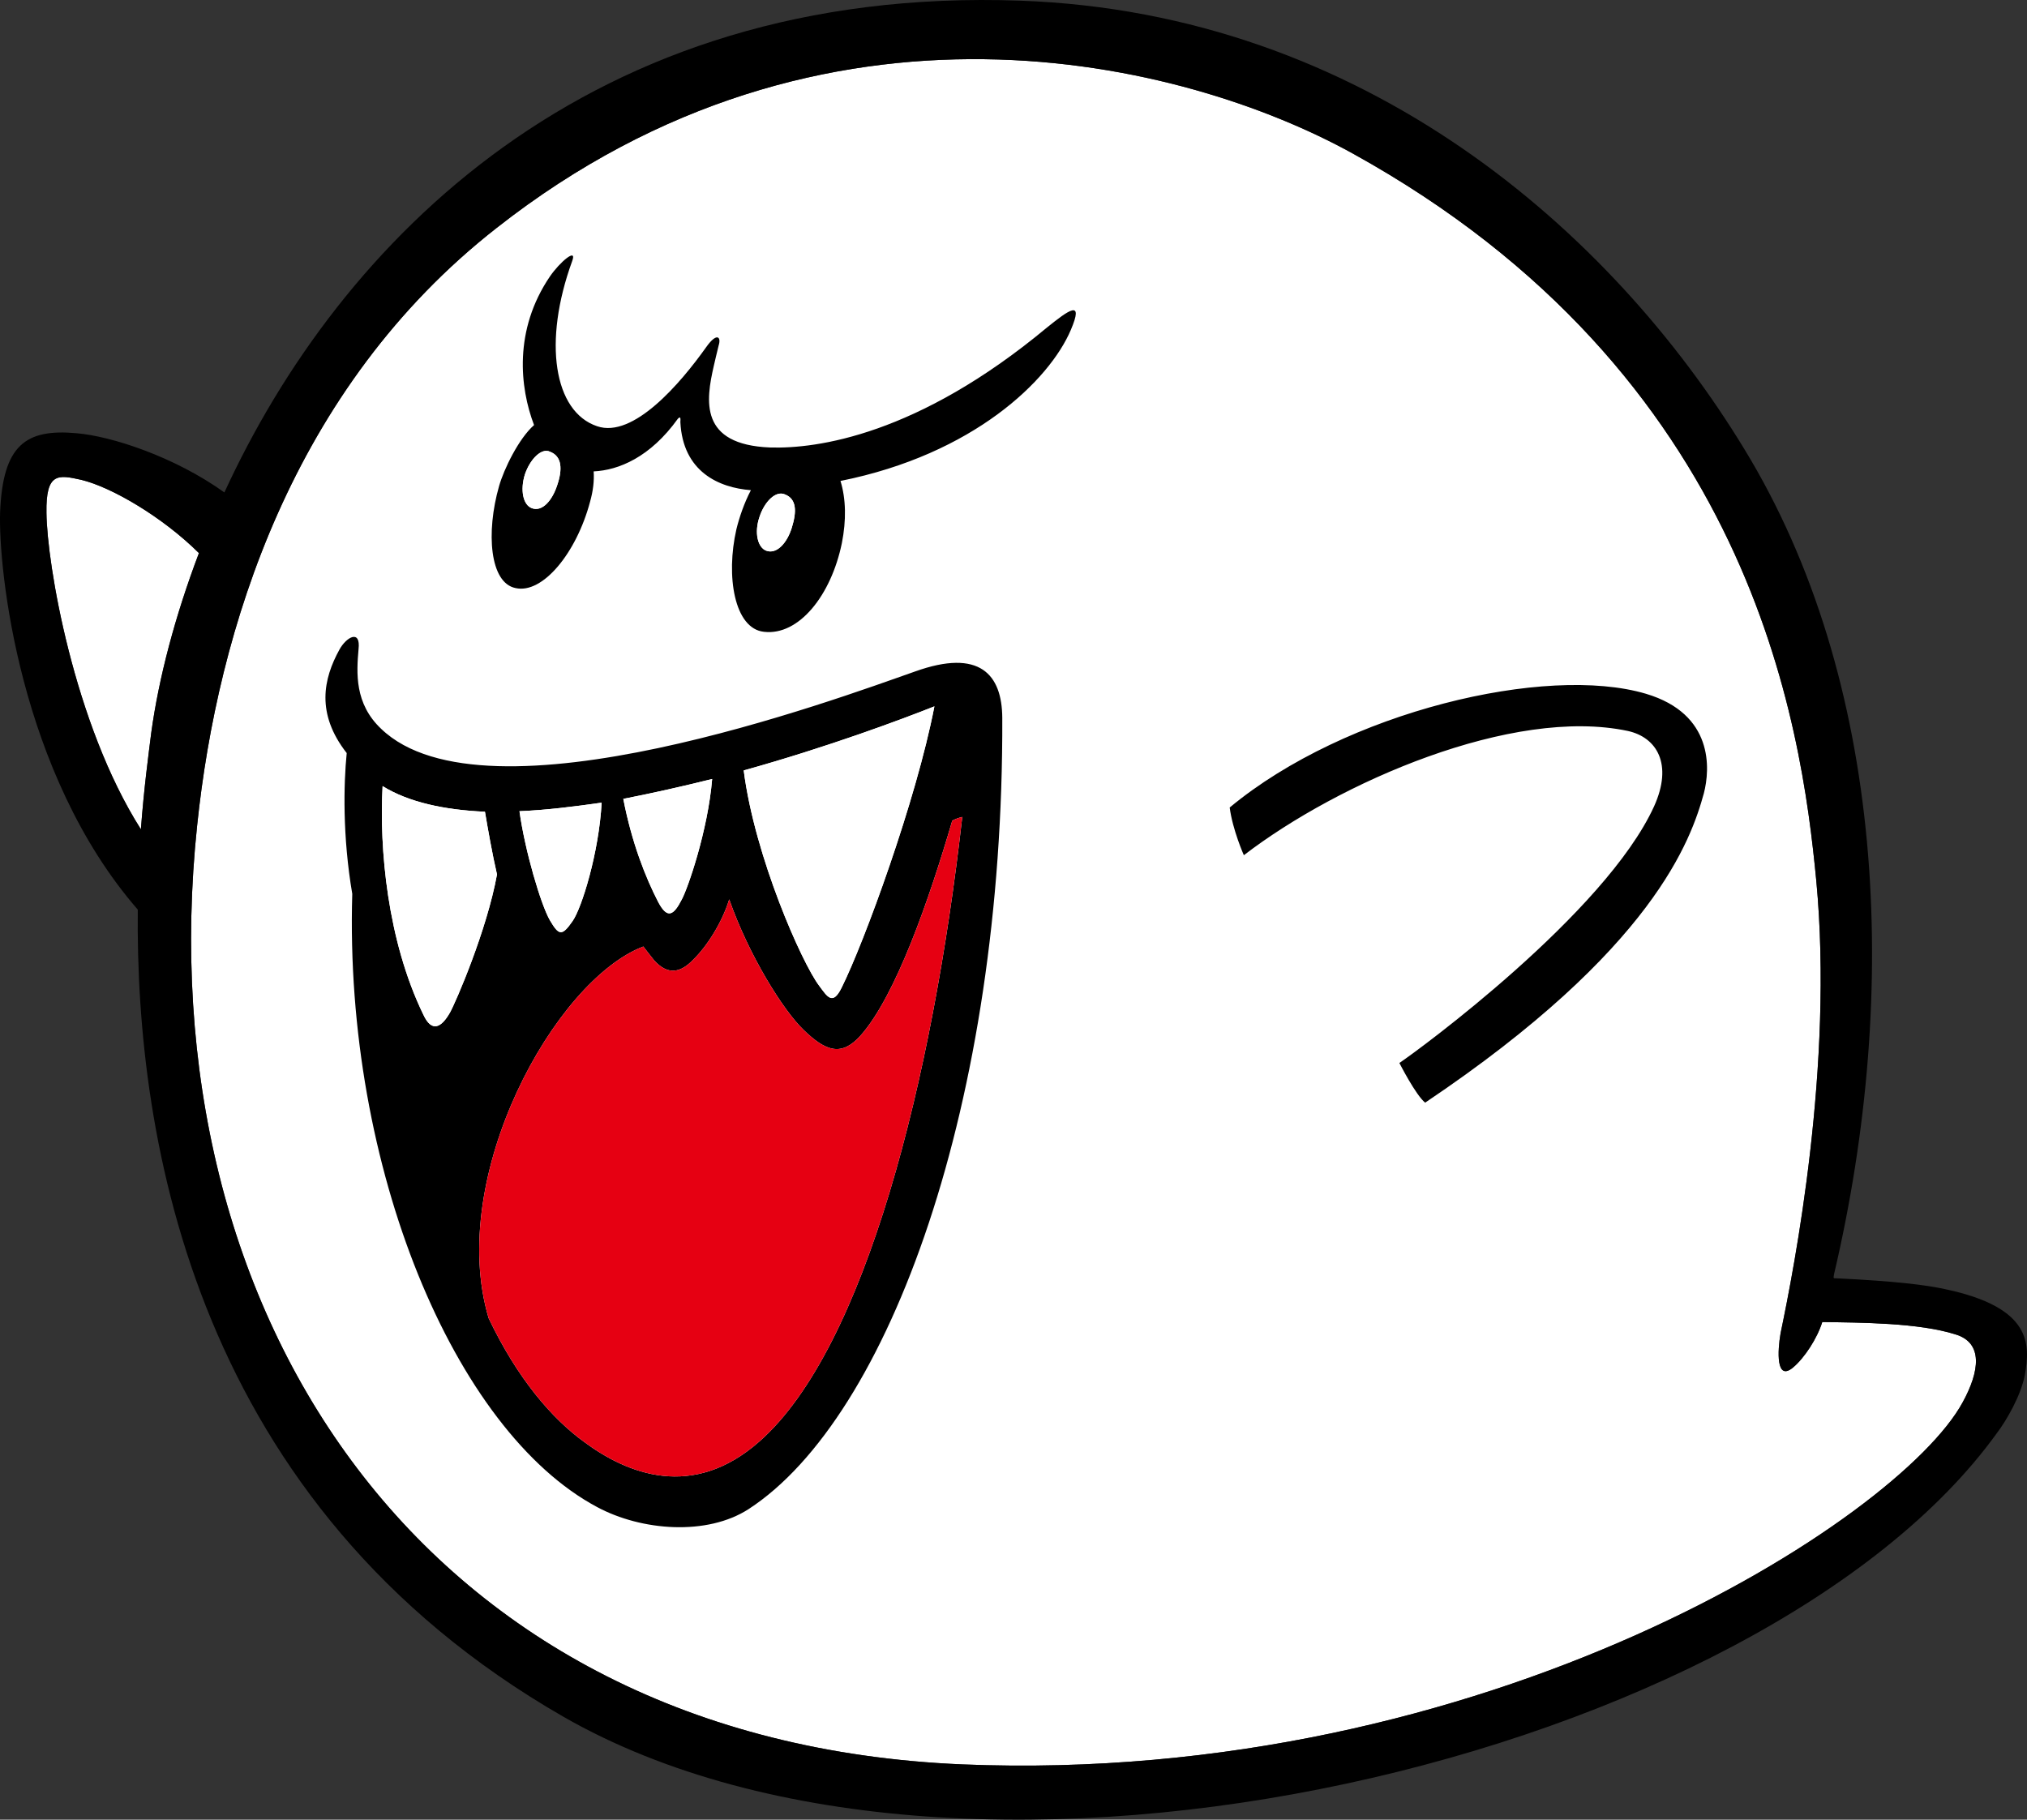
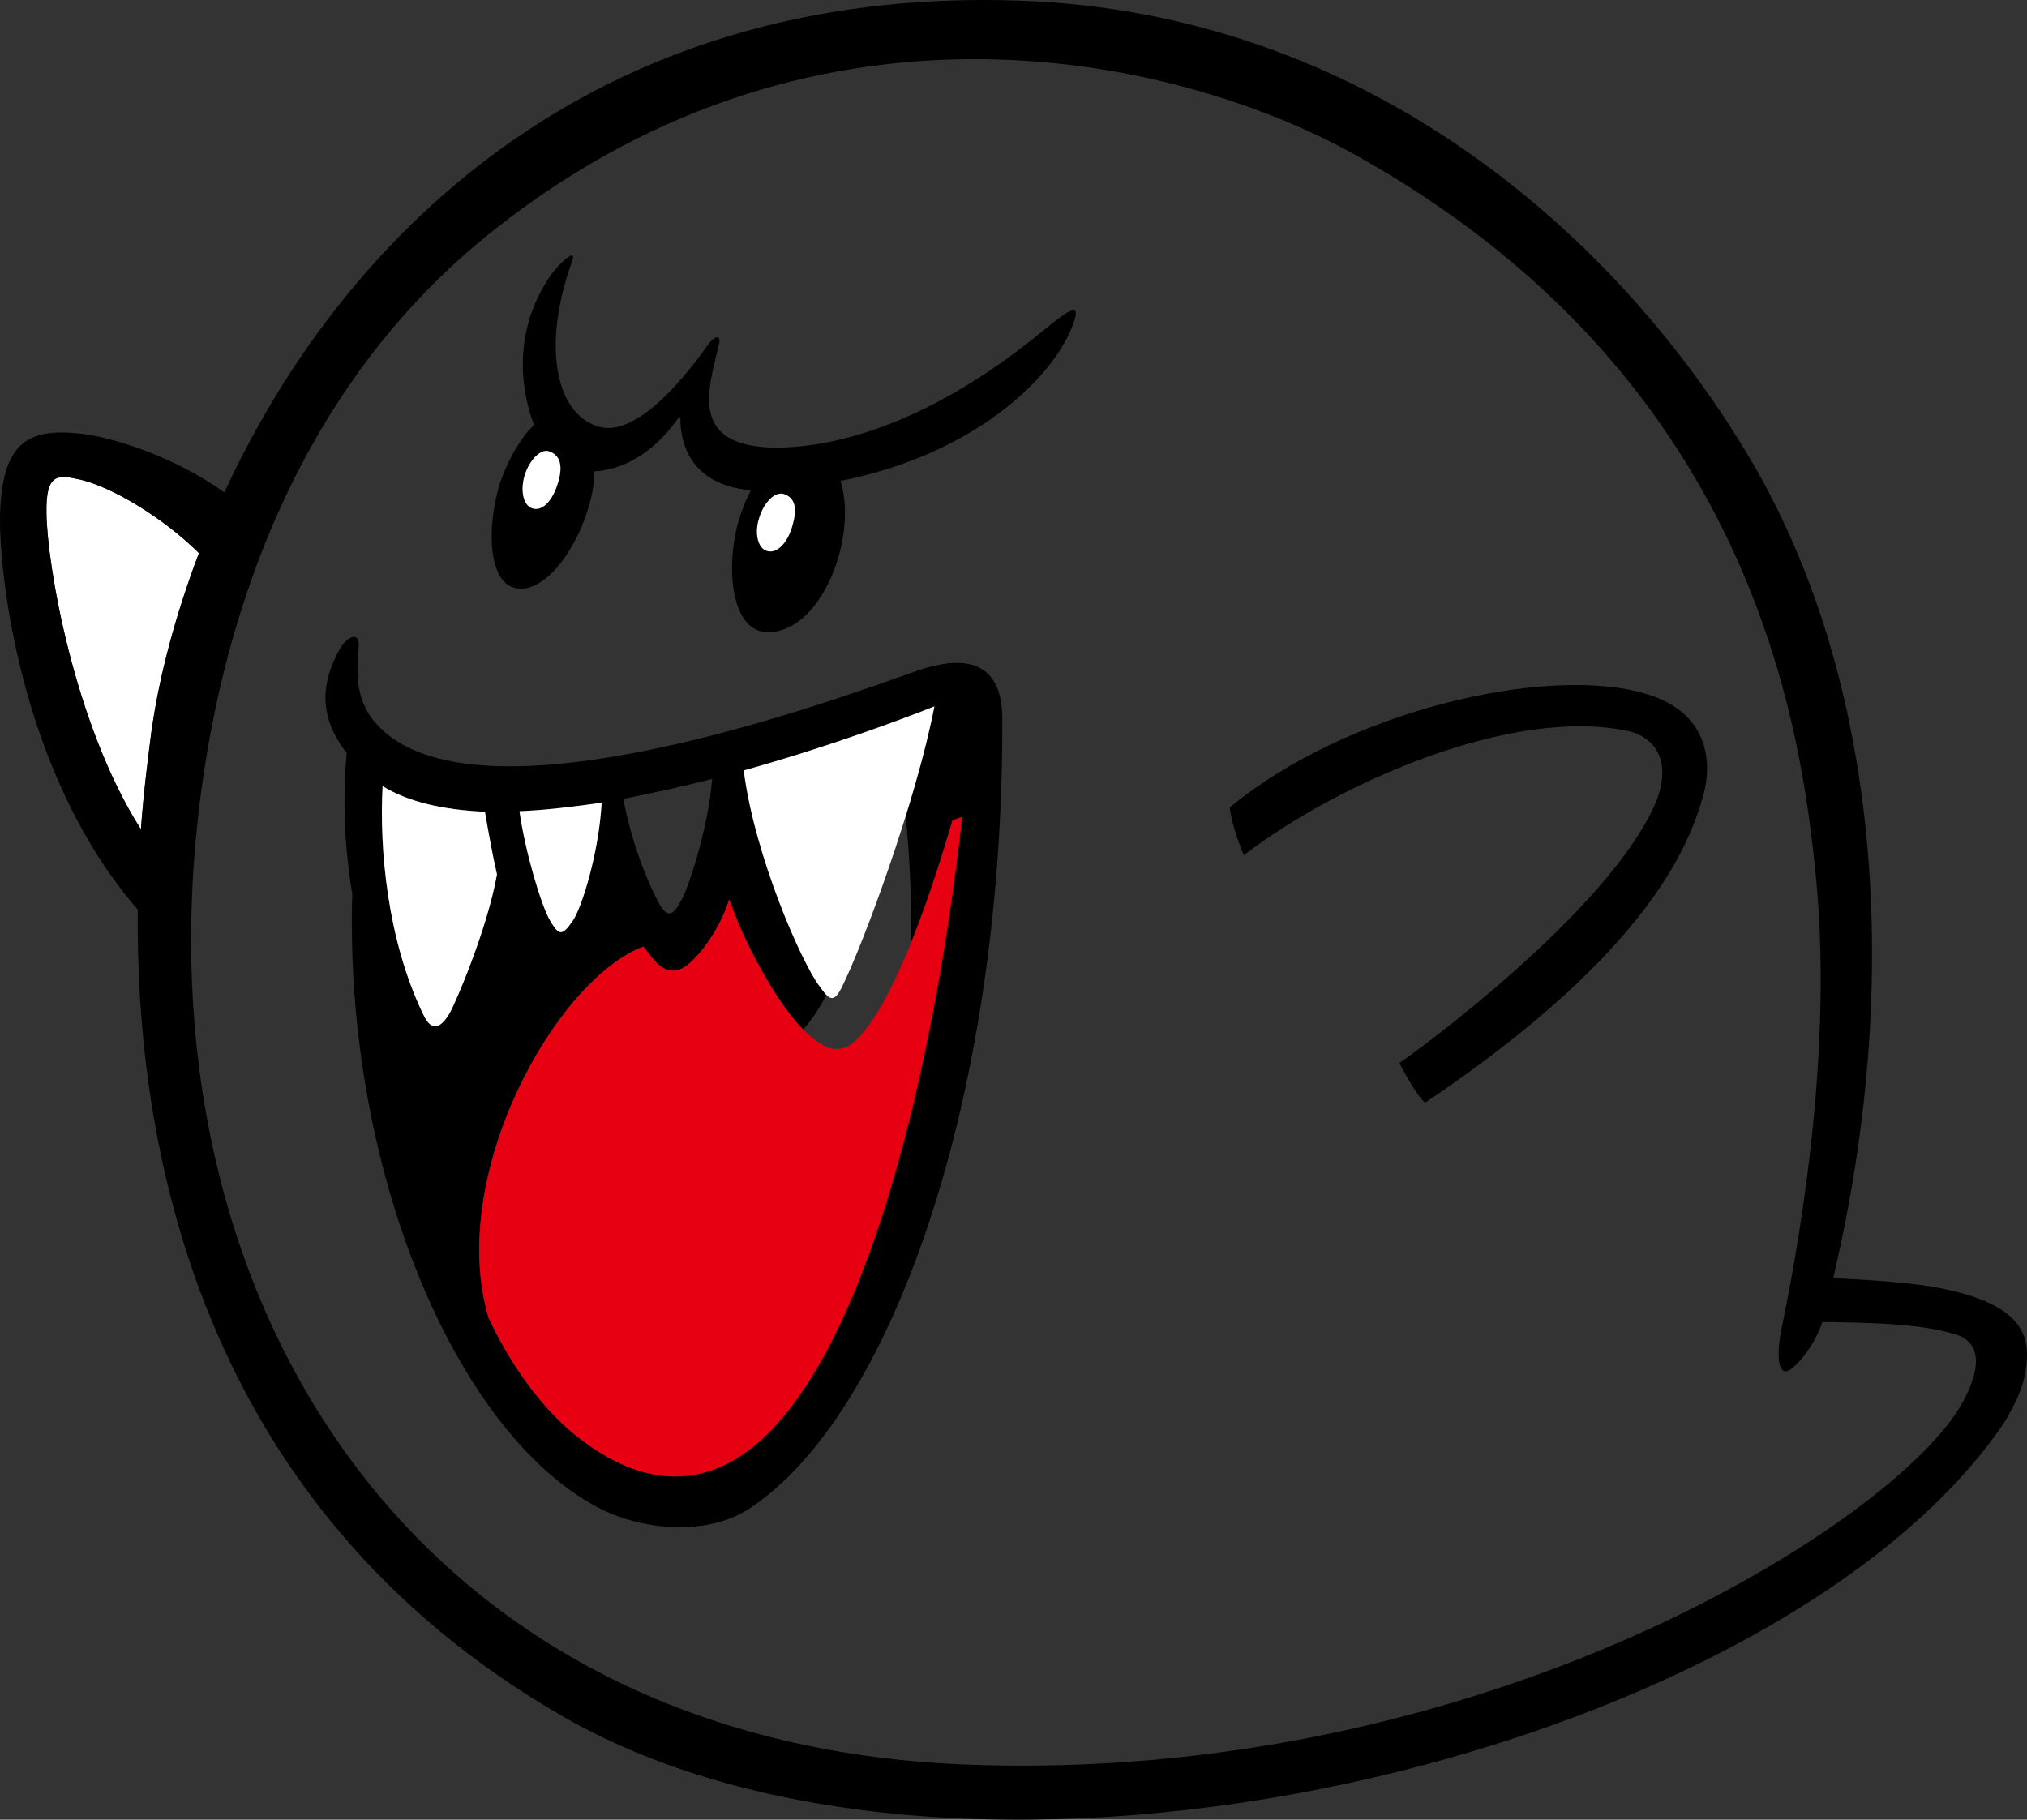
<svg xmlns="http://www.w3.org/2000/svg" version="1.1" id="Layer_1" x="0px" y="0px" width="1503.778px" height="1350.158px" viewBox="1964.061 3700.156 1503.778 1350.158" enable-background="new 1964.061 3700.156 1503.778 1350.158" xml:space="preserve">
  <rect x="1964.061" y="3700.156" width="1503.778" height="1350.158" fill="#333333" stroke="none" />
  <g>
    <path fill="#FFFFFF" d="M2068.593,4315.486c-49.97-78.627-69.69-197.3-70.069-234.816c-0.512-30.229,8.83-28.236,25.762-24.514   c22.531,5.432,60.313,27.51,87.357,54.375c-17.77,46.913-29.788,92.643-35.388,133.42   C2074.19,4260.396,2070.851,4285.186,2068.593,4315.486" />
-     <path fill="#FFFFFF" d="M3419.98,4740.888c-47.173,86.193-352.248,284.433-742.13,268.401   c-401.432-17.021-605.487-335.567-567.538-696.642c15.117-144.974,70.353-324.515,222.129-443.33   c243.263-191.128,510.13-124.383,635.077-55.333c296.271,163.761,332.864,423.153,344.011,539.75   c12.925,137.047-16.139,285.993-26.496,335.658c-2.281,13.061-3.478,36.058,9.258,25.403c8.491-7.105,17.892-21.58,21.669-33.716   c28.788,0.4,71.604,0.525,98.804,9.158C3435.383,4696.423,3432.887,4717.47,3419.98,4740.888" />
-     <path d="M2642.864,4198.398c-57.903,20.3-318.386,117.107-396.046,42.515c-19.809-18.703-18.275-41.582-16.77-58.984   c1.751-15.104-9.039-9.201-14.187,0.239c-11.865,21.606-17.565,47.338,5.415,76.747c-2.291,22.967-3.155,61.843,4.12,104.457   c-6.025,202.931,75.676,398.464,181.653,454.983c32.99,17.734,81.603,21.49,112.489,1.439   c104.32-67.927,189.149-302.056,188.085-587.108C2707.39,4200.73,2691.039,4181.098,2642.864,4198.398 M2657.267,4224.266   c-13.544,70.081-52.279,175.496-68.768,208.579c-6.703,13.643-10.507,7.102-16.852-1.475   c-12.634-16.78-47.619-95.328-55.841-159.572C2578.937,4254.191,2633.422,4233.731,2657.267,4224.266 M2492.388,4278.15   c-3.126,38.039-18.043,81.222-22.563,89.447c-5.982,11.694-10.592,14.745-17.386,1.959c-9.394-18.136-19.625-43.898-25.969-76.655   C2448.401,4288.574,2470.579,4283.606,2492.388,4278.15 M2410.403,4295.716c-2.003,37.004-14.799,78.413-21.636,87.971   c-7.875,11.361-10.135,10.522-16.77-0.735c-6.677-11.624-18.392-51.144-22.56-80.902   C2368.97,4301.24,2389.706,4298.676,2410.403,4295.716 M2278.091,4452.914c-26.687-54.974-32.725-123.152-30.191-169.476   c19.218,11.896,45.649,17.668,75.934,19.002c2.176,12.896,5.413,31.322,8.928,46.54c-7.532,41.545-30.614,94.883-34.888,102.474   C2291.52,4462.64,2284.375,4466.596,2278.091,4452.914 M2527.519,4769.626c-49.61,43.869-98.13,24.058-129.893,0.55   c-23.979-17.327-49.618-46.986-71.044-91.923c-31.366-105.077,49.034-250.738,114.749-275.803c2.71,3.56,5.575,7.201,8.082,10.322   c10.013,11.036,19.405,9.404,28.981-0.61c10.058-9.833,21.294-27.274,26.653-44.697c14.787,42.125,40.176,82.311,54.866,96.545   c16.936,16.549,28.449,20.08,42.389,4.724c26.311-29.434,51.337-101.849,68.212-159.684c2.489-1.287,5.009-2.173,7.427-2.749   C2656.009,4500.758,2606.188,4700.25,2527.519,4769.626 M3185.158,4214.92c-73.928-21.938-222.781,12.969-308.811,84.381   c2.11,16.538,10.497,35.402,10.497,35.402c70.448-54.109,199.371-110.325,284.789-92.209c21.522,4.691,33.744,24.604,19.534,55.977   c-36.172,79.266-174.832,180.971-188.945,190.386c0,0,12.186,23.939,19.123,29.435c169.758-113.96,197.367-195.323,206.771-229.559   C3232.802,4270.682,3235.469,4229.902,3185.158,4214.92 M3407.416,4656.745c-14.725-3.268-38.057-6.056-79.991-8.062   c-2.978-0.367-3.445,0.921-2.792-2.853c49.632-211.317,37.667-441.786-66.359-612.252   c-98.269-161.737-282.169-323.736-537.041-332.916c-320.809-11.645-505.491,179.585-590.702,364.868   c-37.043-26.567-83.803-41.722-109.545-43.925c-38.083-3.508-54.8,8.972-56.835,58.406   c-1.457,41.952,14.16,193.922,102.128,295.052c-1.759,171.164,42.39,441.789,315.839,598.908   c302.582,173.407,890.746,29.245,1063.345-210.436c7.18-9.437,17.83-27.817,20.787-43.205   C3470.158,4697.958,3471.95,4670.412,3407.416,4656.745 M2068.593,4315.486c-49.97-78.627-69.69-197.3-70.069-234.816   c-0.512-30.229,8.83-28.236,25.762-24.514c22.531,5.432,60.313,27.51,87.357,54.375c-17.77,46.913-29.788,92.643-35.388,133.42   C2074.19,4260.396,2070.851,4285.186,2068.593,4315.486 M3419.98,4740.888c-47.173,86.193-352.248,284.433-742.13,268.401   c-401.432-17.021-605.487-335.567-567.538-696.642c15.117-144.974,70.353-324.515,222.129-443.33   c243.263-191.128,510.13-124.383,635.077-55.333c296.271,163.761,332.864,423.153,344.011,539.75   c12.925,137.047-16.139,285.993-26.496,335.658c-2.281,13.061-3.478,36.058,9.258,25.403c8.491-7.105,17.892-21.58,21.669-33.716   c28.788,0.4,71.604,0.525,98.804,9.158C3435.383,4696.423,3432.887,4717.47,3419.98,4740.888 M2740.834,3943.129   c-96.191,80.086-170.974,90.088-205.39,89.051c-52.91-2.051-47.679-34.915-41.826-60.586c0.634-2.692,2.737-11.816,3.604-15.152   c2.069-6.562-1.521-9.714-9.276,1.32c-19.164,26.96-54.113,67.87-80.918,58.639c-32.082-10.792-40.349-62.571-18.452-122.601   c3.822-10.307-9.322,0.938-16.529,11.467c-27.03,39.792-22.371,82.537-11.781,110.28c-11.423,10.063-22.395,32.733-25.966,45.323   c-9.843,34.446-6.86,71.829,12.249,75.62c20.112,4.536,45.21-26.094,55.287-64.115c2.225-7.973,3.123-15.331,2.653-22.456   c18.45-0.853,41.977-10.459,62.491-39.103c2.094-2.173,2.014,0.009,1.823,2.495c1.858,36.961,28.638,48.719,52.328,50.549   c-4.993,9.502-8.617,20.249-10.754,28.991c-7.957,34.777-1.547,73.795,20.496,76.1c25.816,2.986,49.752-26.966,57.733-65.766   c3.396-17.066,3.058-32.943-1.012-46.181c98.743-19.784,155.035-74.741,170.901-112.089   C2768.337,3921.827,2757.032,3930.092,2740.834,3943.129 M2377.47,4060.043c-3.692,11.441-11.099,20.044-18.829,17.178   c-6.605-2.446-8.736-13.491-5.193-25.002c3.974-11.706,12.501-19.891,18.55-16.933   C2381.015,4038.63,2381.449,4048.328,2377.47,4060.043 M2551.5,4091.615c-3.538,11.515-11.266,20.001-18.996,17.138   c-6.278-2.329-9.008-13.246-5.031-24.946c3.697-11.457,12.068-19.707,18.707-16.877   C2555.199,4070.273,2555.154,4079.776,2551.5,4091.615" />
+     <path d="M2642.864,4198.398c-57.903,20.3-318.386,117.107-396.046,42.515c-19.809-18.703-18.275-41.582-16.77-58.984   c1.751-15.104-9.039-9.201-14.187,0.239c-11.865,21.606-17.565,47.338,5.415,76.747c-2.291,22.967-3.155,61.843,4.12,104.457   c-6.025,202.931,75.676,398.464,181.653,454.983c32.99,17.734,81.603,21.49,112.489,1.439   c104.32-67.927,189.149-302.056,188.085-587.108C2707.39,4200.73,2691.039,4181.098,2642.864,4198.398 M2657.267,4224.266   c-13.544,70.081-52.279,175.496-68.768,208.579c-6.703,13.643-10.507,7.102-16.852-1.475   c-12.634-16.78-47.619-95.328-55.841-159.572C2578.937,4254.191,2633.422,4233.731,2657.267,4224.266 M2492.388,4278.15   c-3.126,38.039-18.043,81.222-22.563,89.447c-5.982,11.694-10.592,14.745-17.386,1.959c-9.394-18.136-19.625-43.898-25.969-76.655   C2448.401,4288.574,2470.579,4283.606,2492.388,4278.15 M2410.403,4295.716c-2.003,37.004-14.799,78.413-21.636,87.971   c-7.875,11.361-10.135,10.522-16.77-0.735c-6.677-11.624-18.392-51.144-22.56-80.902   C2368.97,4301.24,2389.706,4298.676,2410.403,4295.716 M2278.091,4452.914c-26.687-54.974-32.725-123.152-30.191-169.476   c19.218,11.896,45.649,17.668,75.934,19.002c2.176,12.896,5.413,31.322,8.928,46.54c-7.532,41.545-30.614,94.883-34.888,102.474   C2291.52,4462.64,2284.375,4466.596,2278.091,4452.914 M2527.519,4769.626c-49.61,43.869-98.13,24.058-129.893,0.55   c-23.979-17.327-49.618-46.986-71.044-91.923c-31.366-105.077,49.034-250.738,114.749-275.803c2.71,3.56,5.575,7.201,8.082,10.322   c10.013,11.036,19.405,9.404,28.981-0.61c10.058-9.833,21.294-27.274,26.653-44.697c14.787,42.125,40.176,82.311,54.866,96.545   c26.311-29.434,51.337-101.849,68.212-159.684c2.489-1.287,5.009-2.173,7.427-2.749   C2656.009,4500.758,2606.188,4700.25,2527.519,4769.626 M3185.158,4214.92c-73.928-21.938-222.781,12.969-308.811,84.381   c2.11,16.538,10.497,35.402,10.497,35.402c70.448-54.109,199.371-110.325,284.789-92.209c21.522,4.691,33.744,24.604,19.534,55.977   c-36.172,79.266-174.832,180.971-188.945,190.386c0,0,12.186,23.939,19.123,29.435c169.758-113.96,197.367-195.323,206.771-229.559   C3232.802,4270.682,3235.469,4229.902,3185.158,4214.92 M3407.416,4656.745c-14.725-3.268-38.057-6.056-79.991-8.062   c-2.978-0.367-3.445,0.921-2.792-2.853c49.632-211.317,37.667-441.786-66.359-612.252   c-98.269-161.737-282.169-323.736-537.041-332.916c-320.809-11.645-505.491,179.585-590.702,364.868   c-37.043-26.567-83.803-41.722-109.545-43.925c-38.083-3.508-54.8,8.972-56.835,58.406   c-1.457,41.952,14.16,193.922,102.128,295.052c-1.759,171.164,42.39,441.789,315.839,598.908   c302.582,173.407,890.746,29.245,1063.345-210.436c7.18-9.437,17.83-27.817,20.787-43.205   C3470.158,4697.958,3471.95,4670.412,3407.416,4656.745 M2068.593,4315.486c-49.97-78.627-69.69-197.3-70.069-234.816   c-0.512-30.229,8.83-28.236,25.762-24.514c22.531,5.432,60.313,27.51,87.357,54.375c-17.77,46.913-29.788,92.643-35.388,133.42   C2074.19,4260.396,2070.851,4285.186,2068.593,4315.486 M3419.98,4740.888c-47.173,86.193-352.248,284.433-742.13,268.401   c-401.432-17.021-605.487-335.567-567.538-696.642c15.117-144.974,70.353-324.515,222.129-443.33   c243.263-191.128,510.13-124.383,635.077-55.333c296.271,163.761,332.864,423.153,344.011,539.75   c12.925,137.047-16.139,285.993-26.496,335.658c-2.281,13.061-3.478,36.058,9.258,25.403c8.491-7.105,17.892-21.58,21.669-33.716   c28.788,0.4,71.604,0.525,98.804,9.158C3435.383,4696.423,3432.887,4717.47,3419.98,4740.888 M2740.834,3943.129   c-96.191,80.086-170.974,90.088-205.39,89.051c-52.91-2.051-47.679-34.915-41.826-60.586c0.634-2.692,2.737-11.816,3.604-15.152   c2.069-6.562-1.521-9.714-9.276,1.32c-19.164,26.96-54.113,67.87-80.918,58.639c-32.082-10.792-40.349-62.571-18.452-122.601   c3.822-10.307-9.322,0.938-16.529,11.467c-27.03,39.792-22.371,82.537-11.781,110.28c-11.423,10.063-22.395,32.733-25.966,45.323   c-9.843,34.446-6.86,71.829,12.249,75.62c20.112,4.536,45.21-26.094,55.287-64.115c2.225-7.973,3.123-15.331,2.653-22.456   c18.45-0.853,41.977-10.459,62.491-39.103c2.094-2.173,2.014,0.009,1.823,2.495c1.858,36.961,28.638,48.719,52.328,50.549   c-4.993,9.502-8.617,20.249-10.754,28.991c-7.957,34.777-1.547,73.795,20.496,76.1c25.816,2.986,49.752-26.966,57.733-65.766   c3.396-17.066,3.058-32.943-1.012-46.181c98.743-19.784,155.035-74.741,170.901-112.089   C2768.337,3921.827,2757.032,3930.092,2740.834,3943.129 M2377.47,4060.043c-3.692,11.441-11.099,20.044-18.829,17.178   c-6.605-2.446-8.736-13.491-5.193-25.002c3.974-11.706,12.501-19.891,18.55-16.933   C2381.015,4038.63,2381.449,4048.328,2377.47,4060.043 M2551.5,4091.615c-3.538,11.515-11.266,20.001-18.996,17.138   c-6.278-2.329-9.008-13.246-5.031-24.946c3.697-11.457,12.068-19.707,18.707-16.877   C2555.199,4070.273,2555.154,4079.776,2551.5,4091.615" />
    <path fill="#FFFFFF" d="M2657.267,4224.266c-13.544,70.081-52.279,175.496-68.768,208.579c-6.703,13.643-10.507,7.102-16.852-1.475   c-12.634-16.78-47.619-95.328-55.841-159.572C2578.937,4254.191,2633.422,4233.731,2657.267,4224.266" />
-     <path fill="#FFFFFF" d="M2492.388,4278.15c-3.126,38.039-18.043,81.222-22.563,89.447c-5.982,11.694-10.592,14.745-17.386,1.959   c-9.394-18.136-19.625-43.898-25.969-76.655C2448.401,4288.574,2470.579,4283.606,2492.388,4278.15" />
    <path fill="#FFFFFF" d="M2410.403,4295.716c-2.003,37.004-14.799,78.413-21.636,87.971c-7.875,11.361-10.135,10.522-16.77-0.735   c-6.677-11.624-18.392-51.144-22.56-80.902C2368.97,4301.24,2389.706,4298.676,2410.403,4295.716" />
    <path fill="#FFFFFF" d="M2278.091,4452.914c-26.687-54.974-32.725-123.152-30.191-169.476   c19.218,11.896,45.649,17.668,75.934,19.002c2.176,12.896,5.413,31.322,8.928,46.54c-7.532,41.545-30.614,94.883-34.888,102.474   C2291.52,4462.64,2284.375,4466.596,2278.091,4452.914" />
    <path fill="#E60012" d="M2527.519,4769.626c-49.61,43.869-98.13,24.058-129.893,0.55c-23.979-17.327-49.618-46.986-71.044-91.923   c-31.366-105.077,49.034-250.738,114.749-275.803c2.71,3.56,5.575,7.201,8.082,10.322c10.013,11.036,19.405,9.404,28.981-0.61   c10.058-9.833,21.294-27.274,26.653-44.697c14.787,42.125,40.176,82.311,54.866,96.545c16.936,16.549,28.449,20.08,42.389,4.724   c26.311-29.434,51.337-101.849,68.212-159.684c2.489-1.287,5.009-2.173,7.427-2.749   C2656.009,4500.758,2606.188,4700.25,2527.519,4769.626" />
    <path fill="#FFFFFF" d="M2377.47,4060.043c-3.692,11.441-11.099,20.044-18.829,17.178c-6.605-2.446-8.736-13.491-5.193-25.002   c3.974-11.706,12.501-19.891,18.55-16.933C2381.015,4038.63,2381.449,4048.328,2377.47,4060.043" />
    <path fill="#FFFFFF" d="M2551.5,4091.615c-3.538,11.515-11.266,20.001-18.996,17.138c-6.278-2.329-9.008-13.246-5.031-24.946   c3.697-11.457,12.068-19.707,18.707-16.877C2555.199,4070.273,2555.154,4079.776,2551.5,4091.615" />
  </g>
</svg>